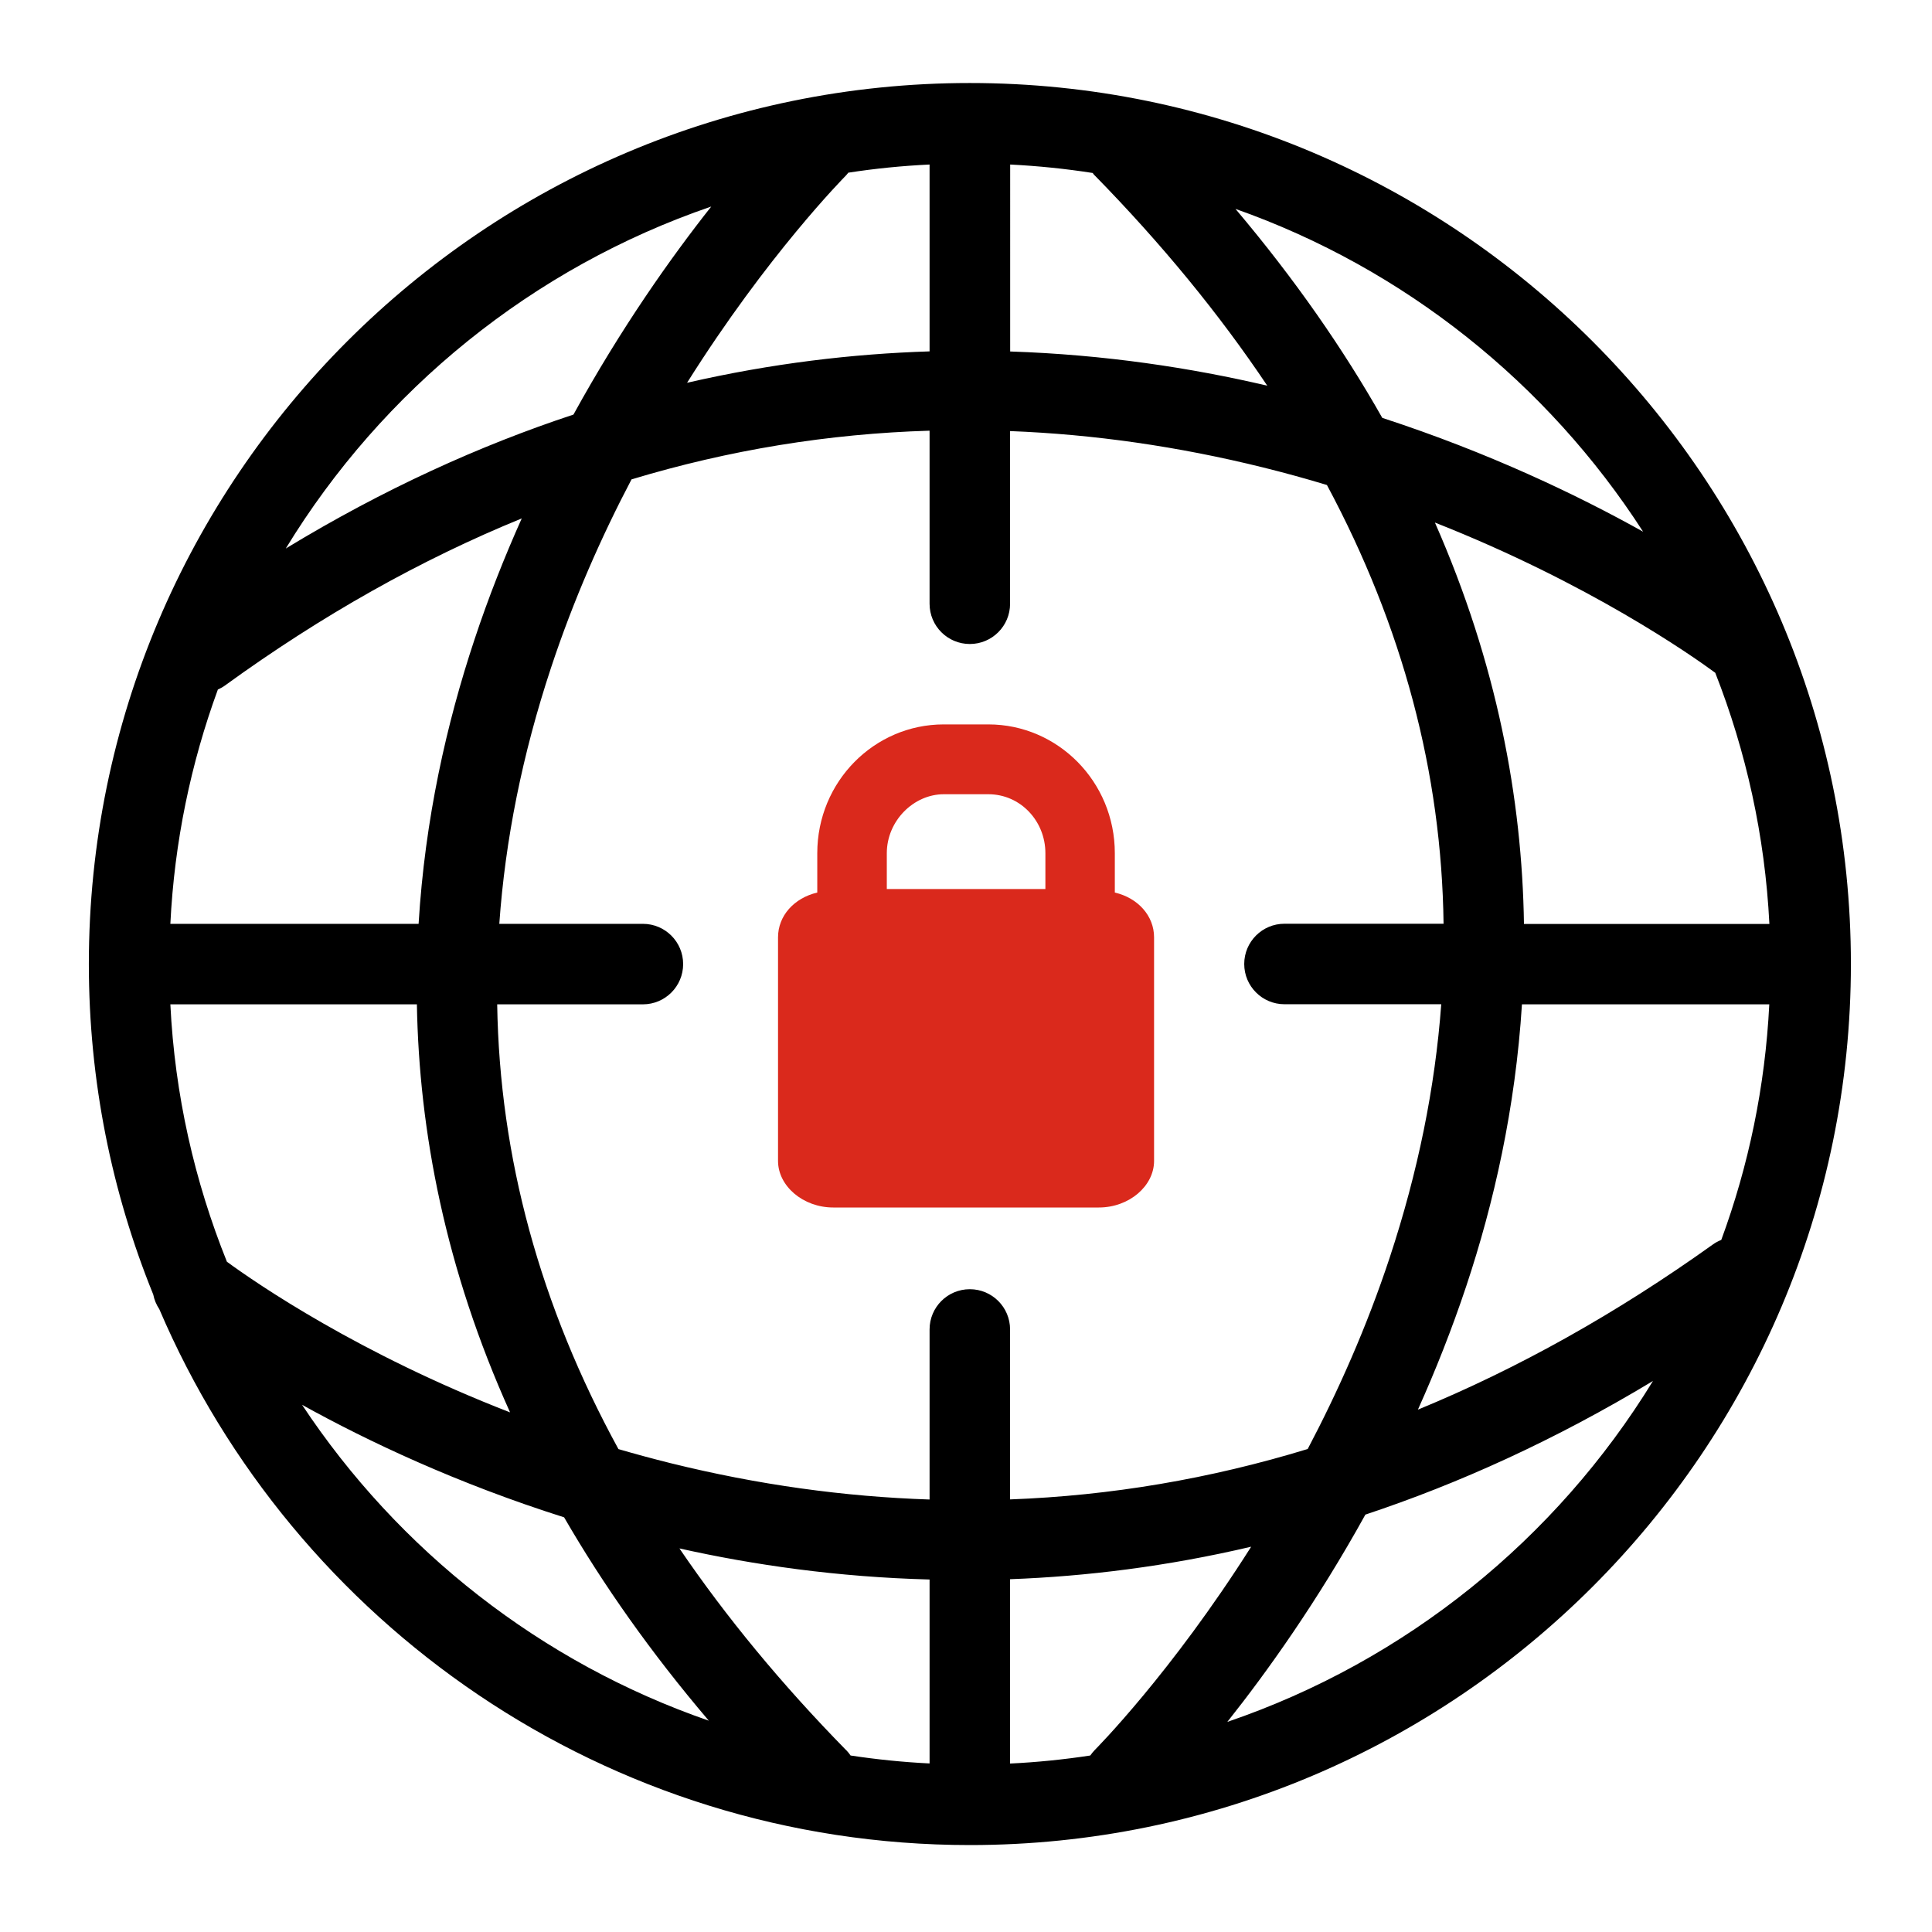
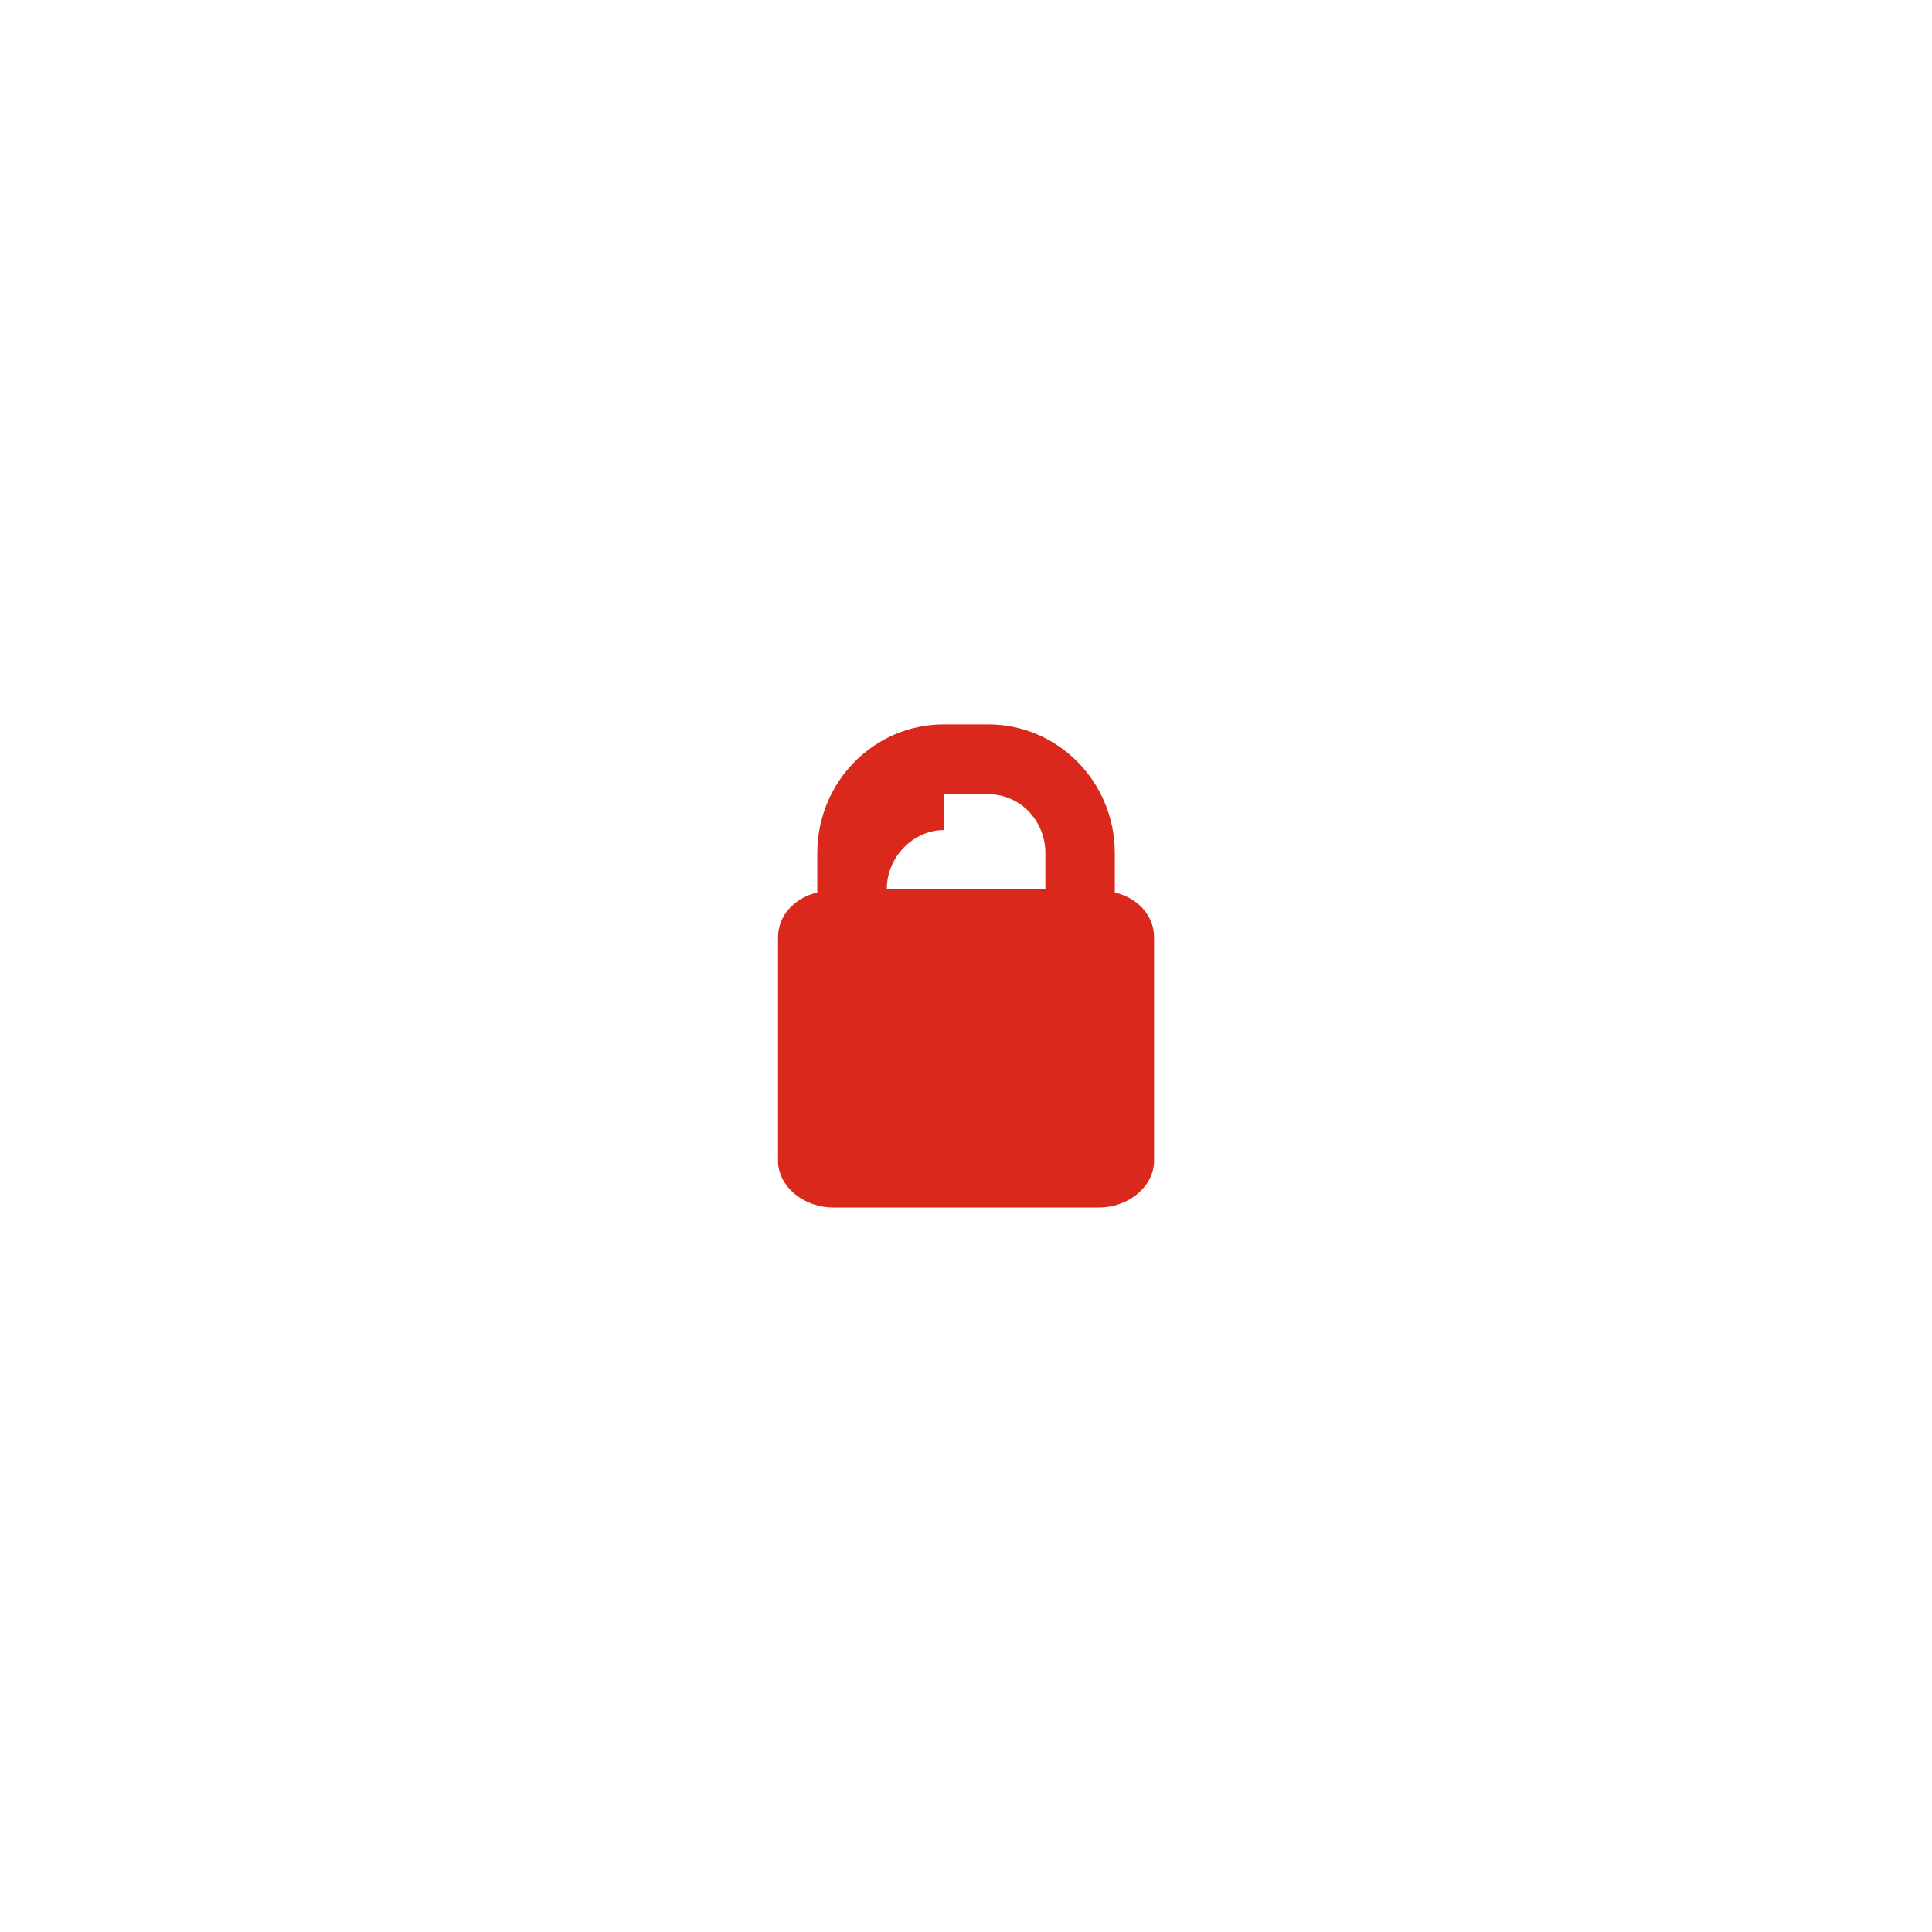
<svg xmlns="http://www.w3.org/2000/svg" id="SDN_2" data-name="SDN 2" viewBox="0 0 192 192">
  <defs>
    <style>      .cls-1 {        fill: #da291c;      }    </style>
  </defs>
-   <path class="cls-1" d="M93.79,78.93h4.43c3.19,0,5.67,2.66,5.67,5.86v3.56h-15.76v-3.56c0-3.2,2.65-5.86,5.67-5.86Zm17,9.77v-3.91c0-7.11-5.67-12.8-12.57-12.8h-4.43c-6.91,0-12.57,5.69-12.57,12.8v3.91c-2.3,.54-3.9,2.31-3.9,4.45v22.22c0,2.49,2.48,4.63,5.49,4.63h26.39c3.01,0,5.49-2.13,5.49-4.63v-22.22c0-2.13-1.59-3.91-3.9-4.45Z" />
-   <path d="M96.38,8.25C48.1,8.25,8.83,47.53,8.83,95.81c0,11.61,2.28,22.69,6.4,32.84,.1,.51,.3,1,.6,1.45,13.37,31.28,44.44,53.26,80.56,53.26,48.28,0,87.55-39.28,87.55-87.56S144.66,8.25,96.38,8.25Zm74.68,114.97c-.29,.12-.57,.26-.83,.45-9.59,6.86-19.38,12.33-29.32,16.42,1.74-3.87,3.37-7.97,4.81-12.29,2.74-8.23,4.88-17.67,5.53-27.99h24.58c-.41,8.19-2.06,16.05-4.77,23.41Zm-62.71,51.24c-2.62,.4-5.28,.67-7.97,.8v-18.32c7.58-.28,15.61-1.27,23.96-3.23-7.95,12.56-15.42,20.08-15.54,20.2-.17,.17-.31,.36-.45,.55Zm-24.24-.51c-6.43-6.56-11.95-13.25-16.59-20.07,7.38,1.65,15.74,2.85,24.86,3.09v18.28c-2.65-.13-5.27-.4-7.85-.79-.13-.18-.26-.36-.42-.52Zm16.27-24.94v-16.89c0-2.21-1.79-4-4-4s-4,1.79-4,4v16.9c-8.5-.28-17.08-1.47-25.73-3.61-1.77-.44-3.5-.91-5.19-1.4-7.79-14.25-11.81-29-12.05-44.2h14.48c2.21,0,4-1.79,4-4s-1.79-4-4-4h-14.27c.59-8.35,2.29-16.83,5.13-25.42,2.25-6.81,5.04-13.1,8.01-18.75,9.71-2.93,19.59-4.54,29.62-4.84v17.2c0,2.21,1.79,4,4,4s4-1.79,4-4v-17.16c8.3,.32,16.69,1.52,25.17,3.62,2.17,.54,4.28,1.12,6.32,1.74,7.53,14.06,11.4,28.62,11.59,43.6h-15.81c-2.21,0-4,1.79-4,4s1.79,4,4,4h15.58c-.61,8.27-2.31,16.66-5.12,25.17-2.29,6.93-5.14,13.31-8.15,19.03-9.72,2.97-19.59,4.64-29.58,5.01ZM21.64,68.53c.25-.11,.49-.24,.71-.4,9.62-6.98,19.46-12.51,29.5-16.61-1.7,3.8-3.3,7.82-4.7,12.05-2.76,8.3-4.92,17.83-5.55,28.24H16.93c.4-8.14,2.04-15.96,4.72-23.28Zm-4.72,31.28h24.51c.22,12.61,2.83,26.31,9.26,40.55-15.02-5.82-25.19-12.81-28.14-14.97-3.21-7.98-5.18-16.58-5.62-25.58ZM84.31,17.16c2.65-.41,5.34-.68,8.07-.81v18.57c-7.63,.24-15.71,1.19-24.1,3.12,8.01-12.74,15.6-20.4,15.79-20.6,.09-.09,.16-.19,.24-.29Zm24.46,.25c6.69,6.83,12.41,13.81,17.17,20.92-7.55-1.77-16.15-3.09-25.55-3.4V16.35c2.77,.14,5.51,.42,8.2,.84,.06,.07,.11,.16,.18,.23Zm42.68,74.4c-.19-12.41-2.68-25.88-8.85-39.88,15.31,6.04,25.48,13.18,27.86,14.93,3.06,7.8,4.94,16.19,5.38,24.96h-24.38Zm11.84-38.97c-6.5-3.63-15.3-7.85-25.92-11.31-3.88-6.85-8.69-13.79-14.59-20.77,16.8,5.93,31.01,17.34,40.51,32.08ZM70.68,20.53c-3.97,5.02-8.95,12.04-13.69,20.67-9.27,3.06-18.85,7.39-28.59,13.31,9.61-15.76,24.54-27.91,42.27-33.98ZM30.02,139.61c6.59,3.65,15.43,7.82,26.04,11.18,3.86,6.67,8.6,13.42,14.38,20.21-16.67-5.77-30.84-16.92-40.42-31.39Zm91.95,31.51c3.95-4.97,8.95-11.97,13.72-20.6,9.25-3.07,18.82-7.39,28.58-13.28-9.63,15.72-24.57,27.84-42.3,33.88Z" />
+   <path class="cls-1" d="M93.79,78.93h4.43c3.19,0,5.67,2.66,5.67,5.86v3.56h-15.76c0-3.2,2.65-5.86,5.67-5.86Zm17,9.77v-3.91c0-7.11-5.67-12.8-12.57-12.8h-4.43c-6.91,0-12.57,5.69-12.57,12.8v3.91c-2.3,.54-3.9,2.31-3.9,4.45v22.22c0,2.49,2.48,4.63,5.49,4.63h26.39c3.01,0,5.49-2.13,5.49-4.63v-22.22c0-2.13-1.59-3.91-3.9-4.45Z" />
</svg>